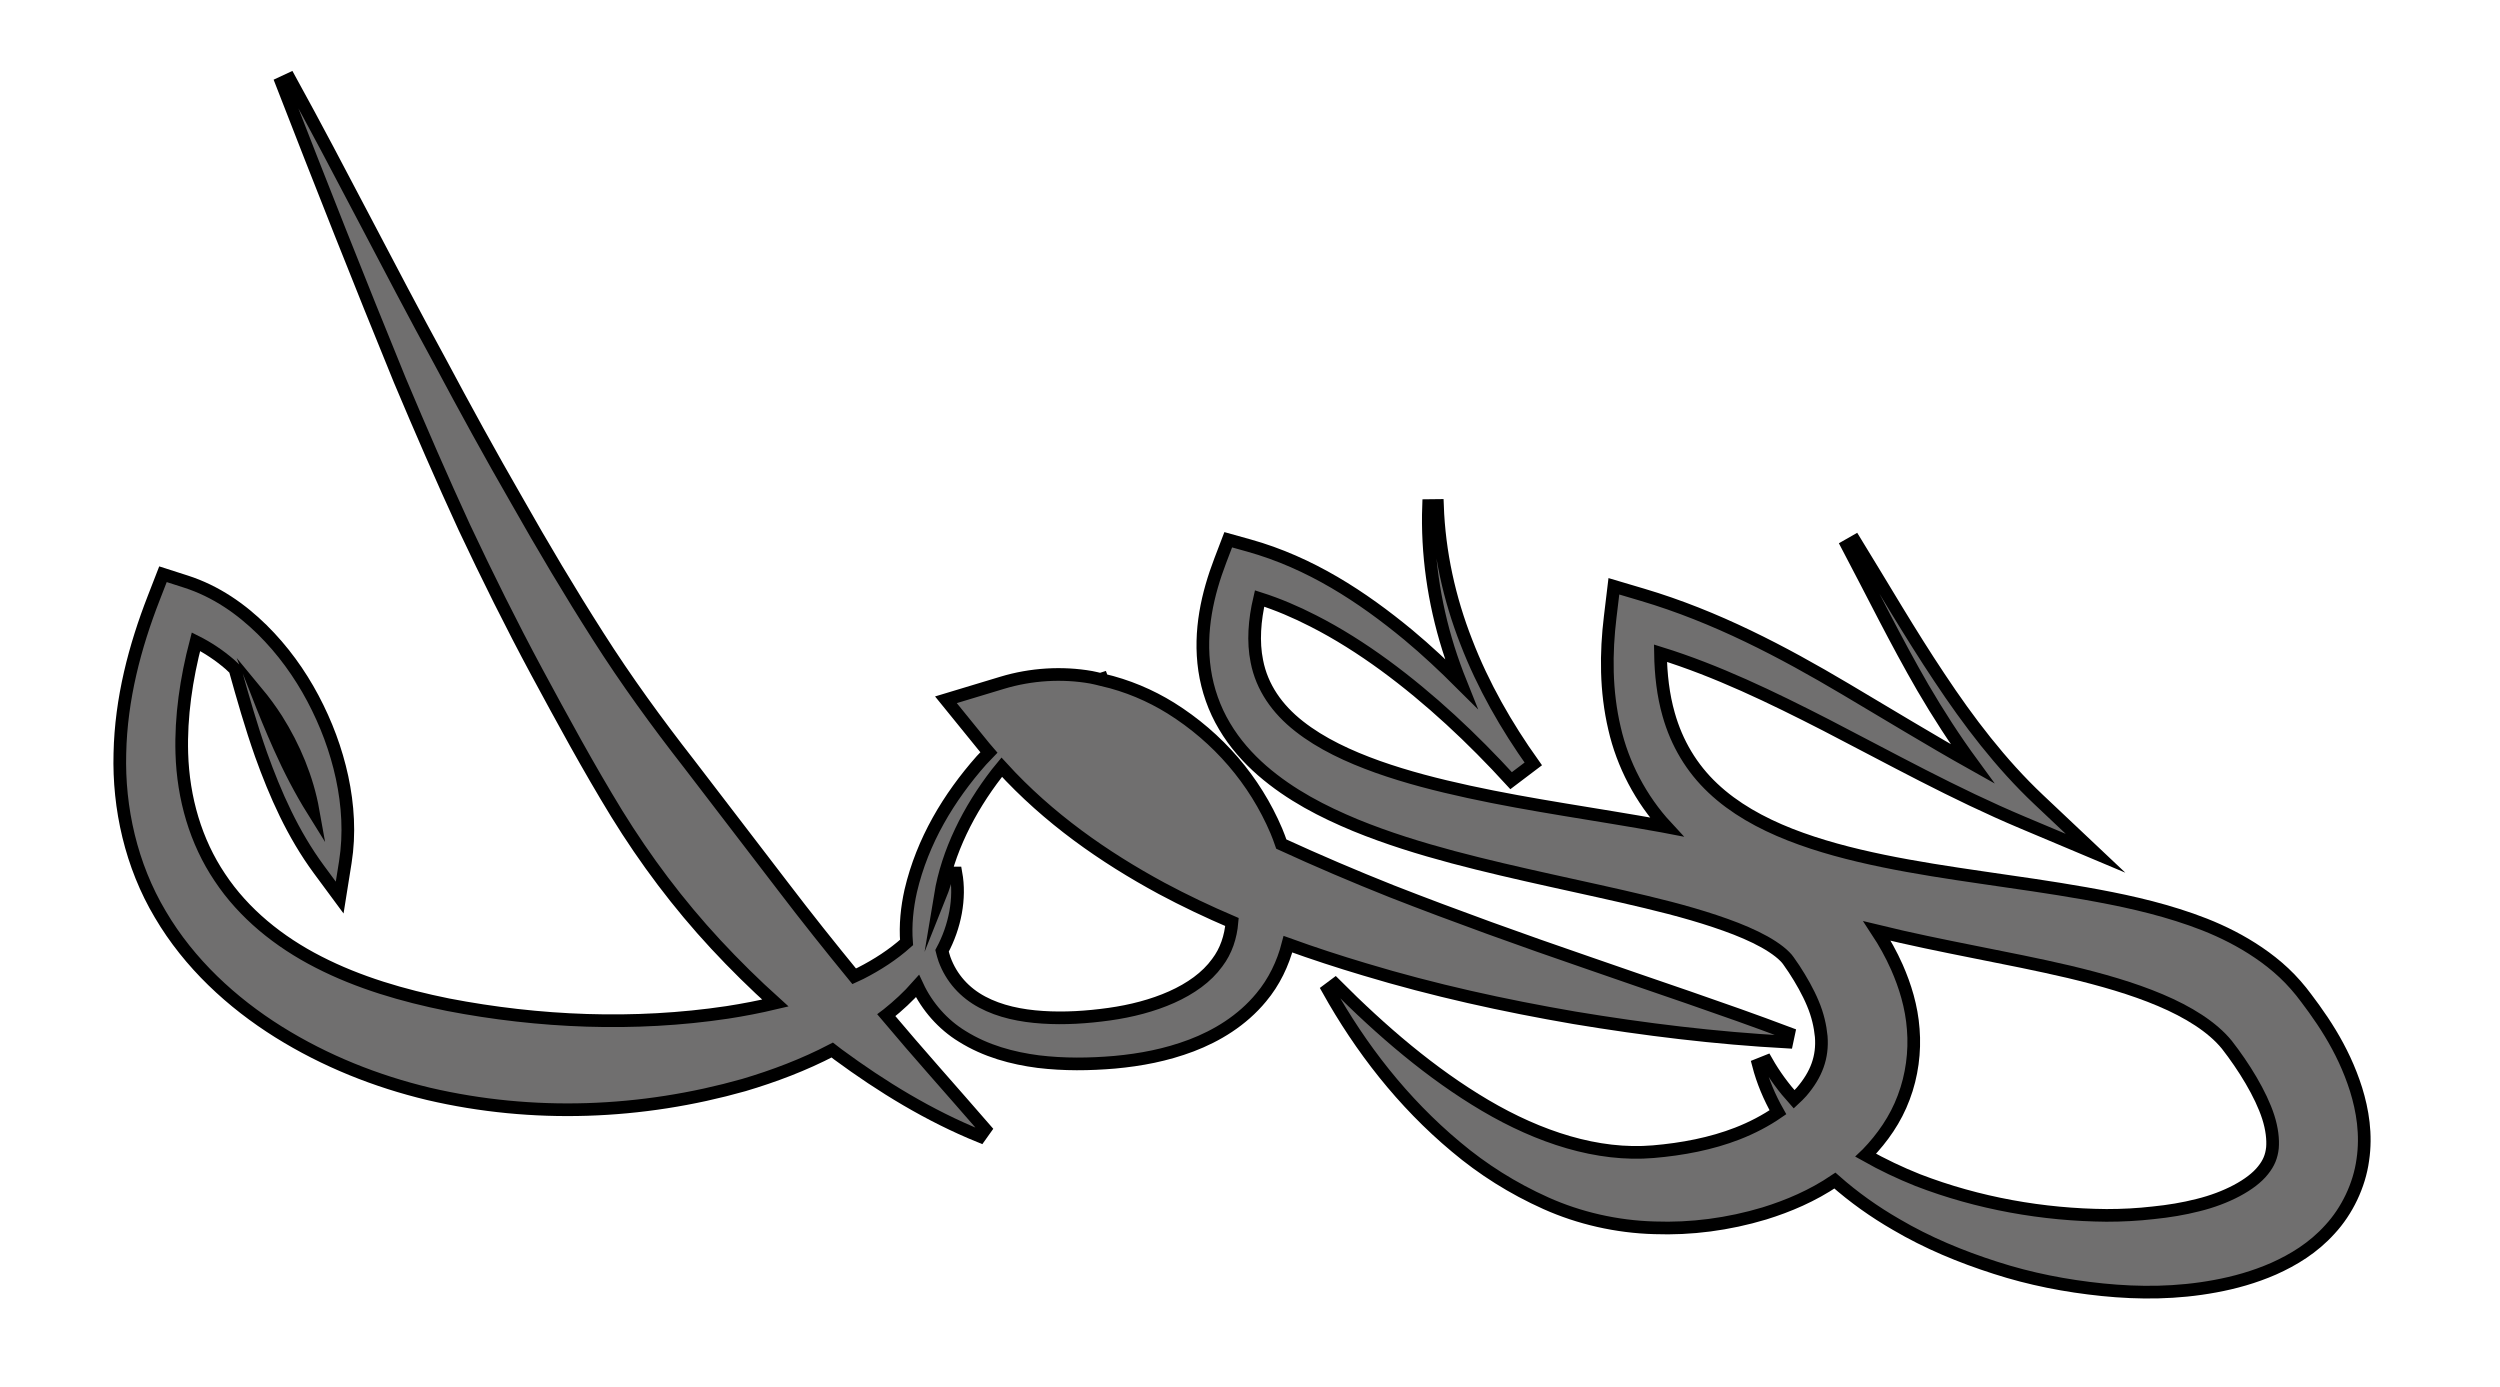
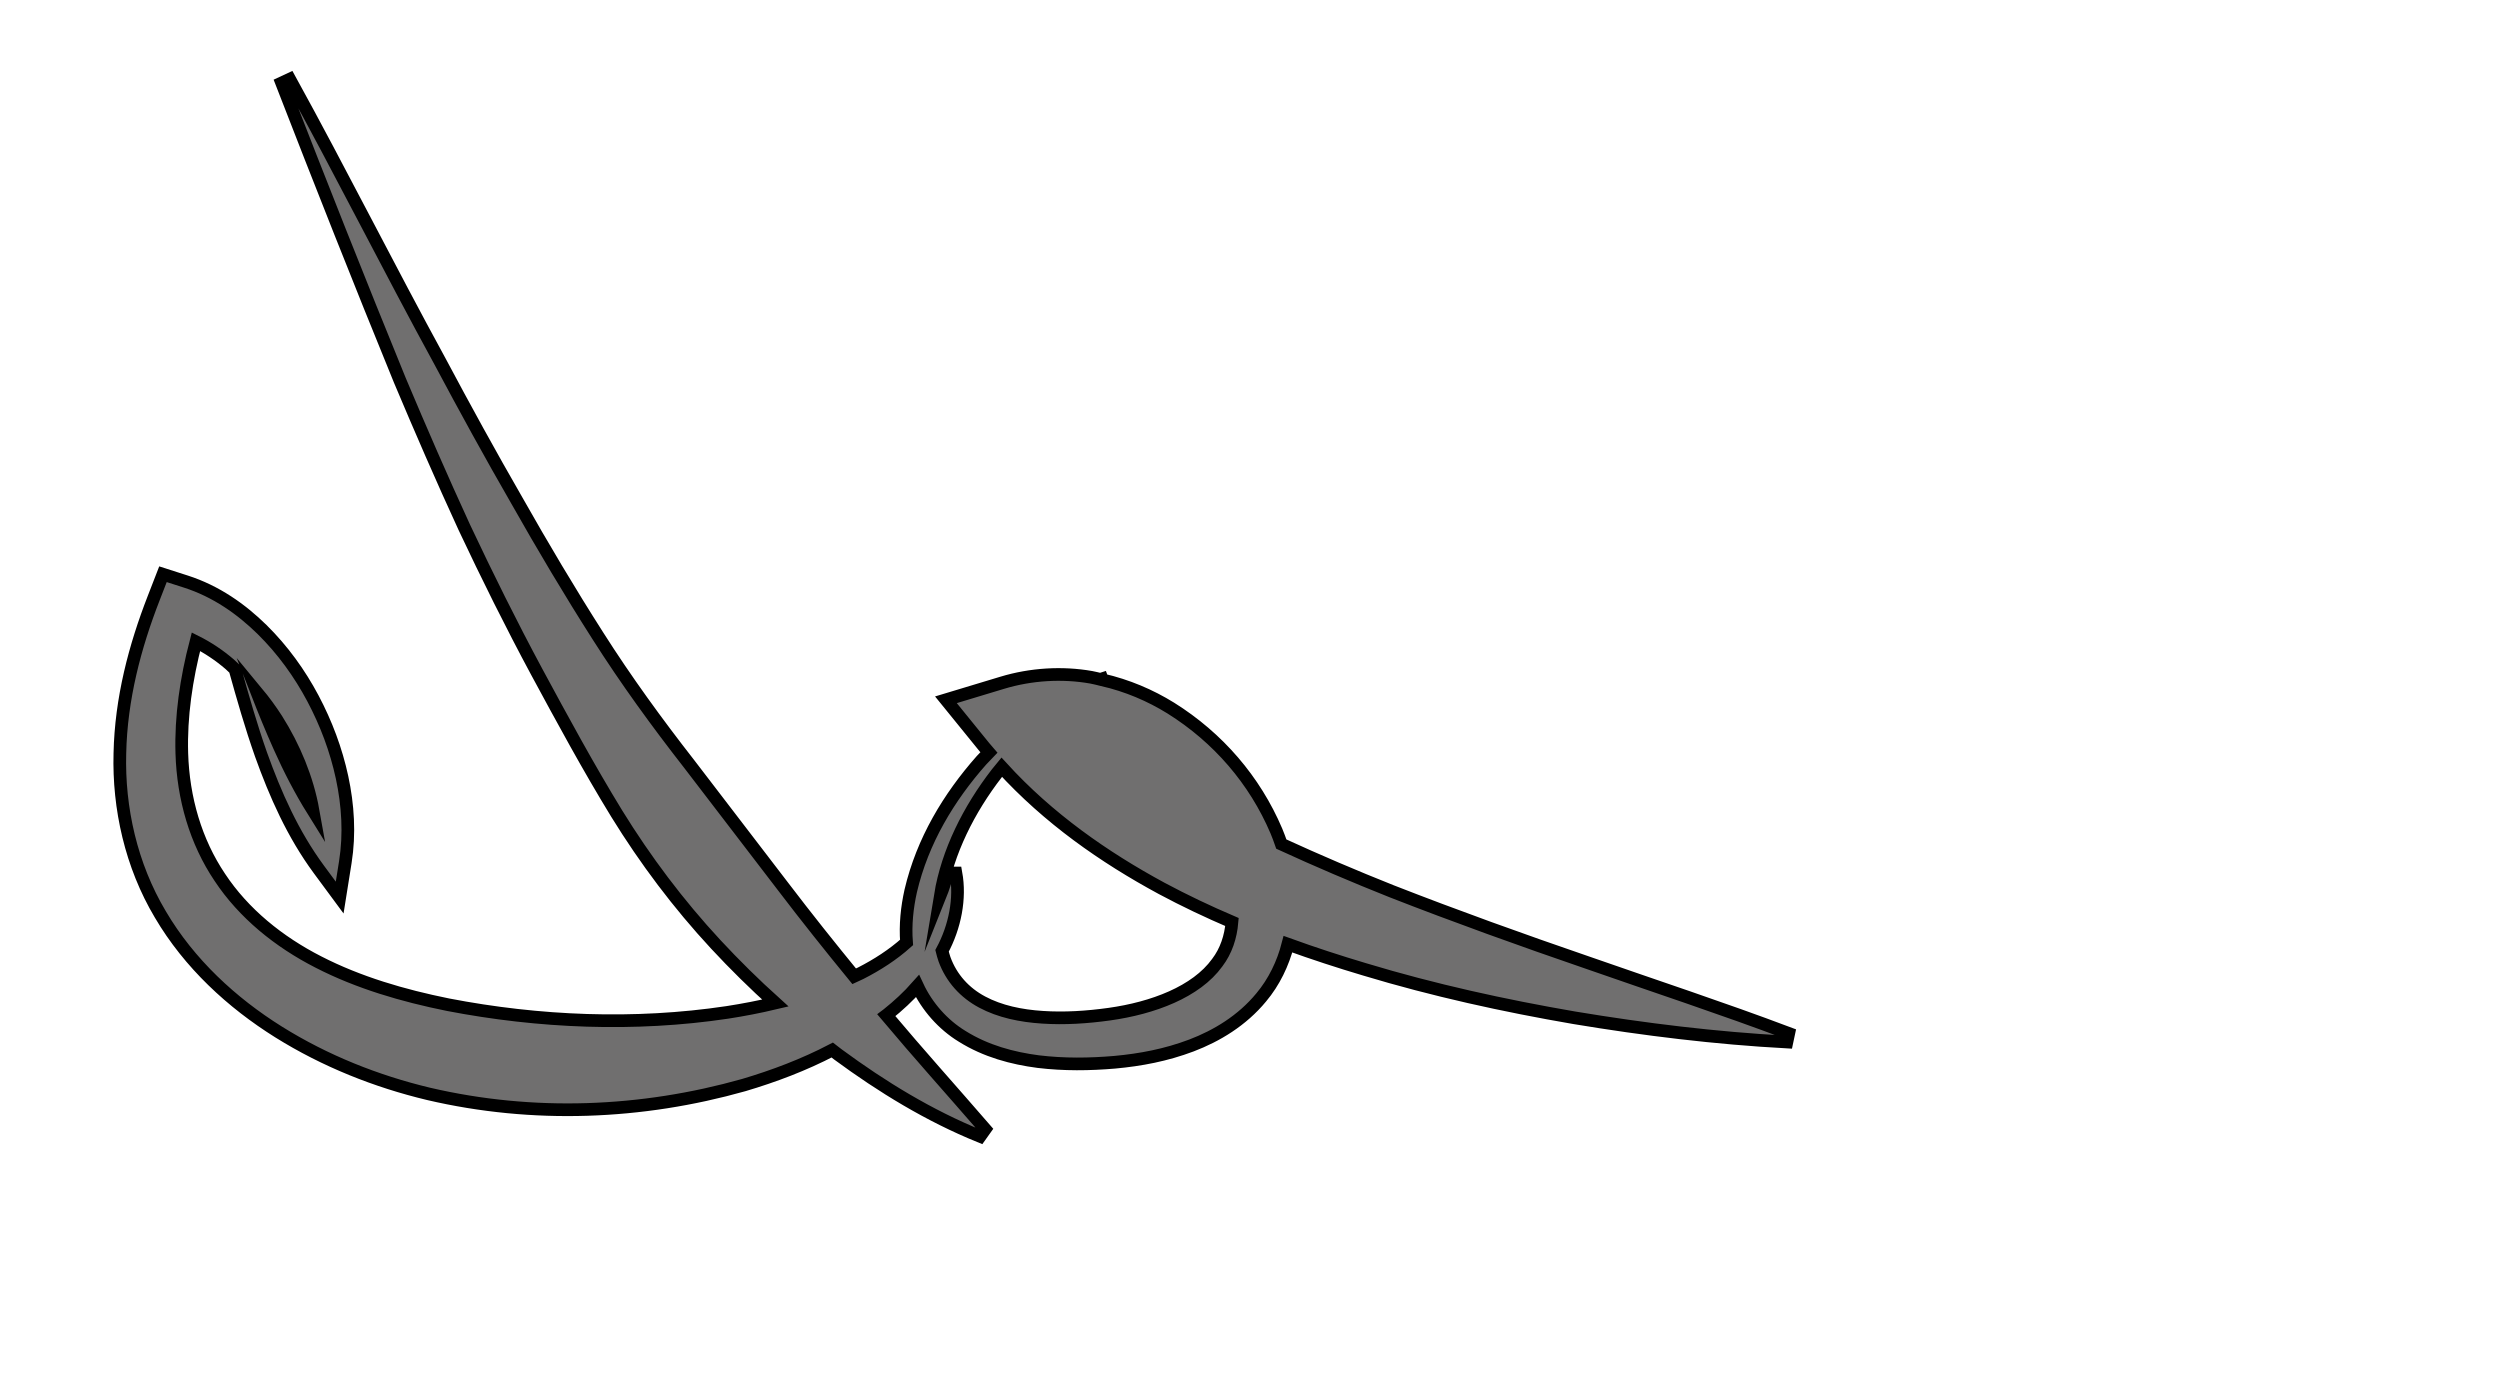
<svg xmlns="http://www.w3.org/2000/svg" version="1.1" id="Layer_1" x="0px" y="0px" width="197.297px" height="109.46px" viewBox="0 0 197.297 109.46" enable-background="new 0 0 197.297 109.46" xml:space="preserve">
  <g>
    <path fill="#706F6F" stroke="#000000" stroke-miterlimit="10" d="M107.694,76.502c5.455,1.648,10.99,2.863,16.545,3.82   c5.564,0.925,11.148,1.608,16.781,1.915l0.145-0.684c-5.275-1.989-10.582-3.728-15.82-5.562   c-5.246-1.801-10.436-3.666-15.521-5.654c-2.951-1.175-5.857-2.414-8.703-3.722c-0.121-0.35-0.25-0.696-0.391-1.034   c-1.709-4.015-4.6-7.365-8.332-9.7c-1.623-1.006-3.443-1.78-5.396-2.229l-0.031-0.085c-0.045,0.014-0.086,0.033-0.131,0.048   c-0.244-0.054-0.48-0.122-0.729-0.165c-2.289-0.402-4.742-0.254-7.021,0.435l-4.438,1.341l3.031,3.734   c0.117,0.146,0.244,0.279,0.365,0.422c-0.199,0.207-0.402,0.411-0.594,0.624c-2.57,2.908-4.654,6.347-5.58,10.306   c-0.289,1.296-0.438,2.673-0.33,4.068c-1.08,0.967-2.316,1.762-3.625,2.43c-0.168,0.082-0.34,0.154-0.51,0.234   c-1.902-2.324-3.77-4.664-5.578-7.039l-7.455-9.731c-2.527-3.239-4.963-6.585-7.186-10.083c-2.229-3.493-4.354-7.069-6.406-10.699   c-2.084-3.614-4.096-7.282-6.066-10.98c-4.023-7.359-7.794-14.884-11.854-22.264l-0.635,0.296   c3.045,7.845,6.133,15.658,9.327,23.471c1.637,3.888,3.32,7.765,5.092,11.614c1.805,3.834,3.693,7.639,5.711,11.394   c2.025,3.749,4.066,7.519,6.314,11.19c2.26,3.664,4.863,7.132,7.809,10.308c1.498,1.613,3.07,3.162,4.707,4.637   c-1.248,0.297-2.514,0.541-3.785,0.738c-7.33,1.1-14.891,0.775-22.041-0.605c-3.566-0.719-7.069-1.744-10.222-3.363   c-3.148-1.605-5.911-3.846-7.792-6.687c-1.9-2.824-2.893-6.227-3-9.794c-0.086-2.894,0.348-5.868,1.115-8.804   c0.932,0.467,1.838,1.068,2.674,1.789c0.139,0.121,0.27,0.256,0.406,0.382c0.627,2.249,1.27,4.503,2.055,6.73   c1.127,3.144,2.506,6.276,4.577,9.083l1.631,2.208l0.445-2.794c0.357-2.238,0.209-4.51-0.256-6.684   c-0.469-2.177-1.256-4.273-2.301-6.242c-1.047-1.971-2.373-3.814-4.012-5.432c-1.637-1.604-3.615-3.016-6.021-3.787l-1.801-0.578   l-0.73,1.881c-1.488,3.826-2.58,7.936-2.671,12.262c-0.117,4.303,0.885,8.838,3.193,12.703c2.279,3.879,5.648,6.973,9.321,9.272   c3.693,2.307,7.722,3.902,11.839,4.889c8.256,1.93,16.824,1.584,24.885-0.693c2.383-0.707,4.746-1.598,6.984-2.766   c0.15,0.113,0.293,0.234,0.445,0.348c3.486,2.568,7.199,4.836,11.219,6.469l0.406-0.57c-2.662-3.074-5.293-6-7.807-8.993   c0.033-0.025,0.066-0.047,0.098-0.072c0.84-0.67,1.643-1.41,2.363-2.227c0.752,1.615,2.012,3.041,3.518,3.96   c1.883,1.18,3.98,1.736,6.01,2c2.043,0.248,4.059,0.219,6.035,0.051c2.031-0.186,4.045-0.563,6.057-1.324   c1.988-0.758,3.99-1.954,5.508-3.796c1.012-1.205,1.719-2.672,2.109-4.197C103.646,75.24,105.667,75.898,107.694,76.502z    M21.836,56.77c1.379,2.185,2.416,4.662,2.871,7.209c-0.99-1.59-1.865-3.281-2.641-5.021c-0.637-1.417-1.223-2.863-1.793-4.323   C20.833,55.311,21.357,56.024,21.836,56.77z M96.062,75.973c-1.666,2.309-5.088,3.584-8.514,4.063   c-1.773,0.248-3.551,0.361-5.268,0.246c-1.713-0.107-3.379-0.457-4.762-1.197c-1.385-0.734-2.436-1.891-2.979-3.379   c-0.082-0.215-0.131-0.447-0.191-0.674c1.021-1.898,1.457-4.127,1.094-6.136h-0.701c-0.113,0.624-0.307,1.205-0.531,1.765   c0.568-3.436,2.25-6.777,4.461-9.636c0.125-0.16,0.26-0.314,0.389-0.473c3.672,4.03,8.064,7.095,12.609,9.555   c1.822,0.976,3.68,1.855,5.557,2.658C97.126,73.939,96.767,75.045,96.062,75.973z" />
-     <path fill="#706F6F" stroke="#000000" stroke-miterlimit="10" d="M185.94,85.981c-0.52-1.65-1.229-3.107-2.033-4.441   c-0.41-0.675-0.818-1.286-1.283-1.931l-0.609-0.824c-0.268-0.361-0.547-0.717-0.844-1.049c-1.18-1.348-2.576-2.385-3.973-3.215   c-1.404-0.83-2.838-1.453-4.26-1.951c-2.846-0.996-5.641-1.576-8.385-2.063c-5.479-0.967-10.82-1.506-15.934-2.559   c-2.549-0.526-5.035-1.173-7.344-2.079c-2.305-0.907-4.426-2.088-6.092-3.666c-1.67-1.569-2.855-3.548-3.494-5.817   c-0.436-1.524-0.621-3.161-0.646-4.835c4.453,1.384,8.754,3.461,13.039,5.656c5.078,2.62,10.162,5.449,15.543,7.711l5.754,2.422   l-4.494-4.242c-2.982-2.815-5.52-6.146-7.832-9.635c-2.326-3.482-4.441-7.14-6.656-10.742l-0.607,0.347   c1.967,3.728,3.83,7.522,5.963,11.206c1.199,2.05,2.494,4.063,3.912,6c-3.357-1.881-6.654-3.906-10.021-5.895   c-4.971-2.948-10.234-5.725-16.02-7.44l-2.258-0.67l-0.291,2.424c-0.342,2.839-0.357,5.82,0.342,8.796   c0.643,2.827,2.08,5.59,4.1,7.769c-0.109-0.021-0.219-0.042-0.328-0.063c-5.211-0.942-10.32-1.625-15.268-2.704   c-2.467-0.535-4.893-1.156-7.189-1.971c-2.287-0.817-4.471-1.834-6.207-3.204c-1.742-1.364-2.936-3.081-3.334-5.128   c-0.314-1.539-0.189-3.242,0.213-4.957c1.436,0.458,2.852,1.061,4.23,1.768c1.949,0.99,3.828,2.186,5.633,3.503   c3.607,2.645,6.928,5.759,9.99,9.107l1.748-1.323c-2.131-2.99-3.965-6.197-5.285-9.625c-1.34-3.418-2.146-7.056-2.277-10.77   l-0.701,0.008c-0.137,3.779,0.418,7.613,1.559,11.258c0.295,0.937,0.629,1.859,0.994,2.77c-1.328-1.324-2.699-2.613-4.154-3.824   c-3.637-3.003-7.734-5.699-12.586-7.054l-1.623-0.453L96.3,44.25c-0.988,2.594-1.686,5.529-1.232,8.637   c0.227,1.537,0.762,3.072,1.57,4.421c0.799,1.356,1.84,2.521,2.963,3.501c2.266,1.963,4.818,3.256,7.359,4.313   c2.553,1.045,5.137,1.835,7.711,2.525c5.15,1.367,10.301,2.353,15.254,3.541c2.467,0.59,4.896,1.262,7.07,2.104   c1.078,0.424,2.094,0.902,2.883,1.422c0.395,0.26,0.73,0.521,0.967,0.764c0.121,0.119,0.219,0.232,0.287,0.334l0.457,0.662   c0.559,0.855,1.111,1.824,1.48,2.719c0.385,0.908,0.582,1.797,0.66,2.608c0.129,1.619-0.373,2.996-1.555,4.369   c-0.18,0.201-0.377,0.396-0.584,0.588c-0.813-0.906-1.549-1.893-2.172-2.992l-0.65,0.26c0.338,1.303,0.869,2.561,1.543,3.752   c-0.947,0.654-2.039,1.229-3.205,1.682c-2.057,0.801-4.33,1.234-6.631,1.43c-4.4,0.377-9.02-1.146-13.262-3.648   c-4.256-2.51-8.17-5.869-11.842-9.556l-0.561,0.42c2.57,4.597,5.873,8.882,10.092,12.401c2.098,1.771,4.48,3.281,7.105,4.455   c2.615,1.172,5.586,1.857,8.563,1.936c2.891,0.105,5.809-0.273,8.676-1.135c1.889-0.584,3.795-1.396,5.563-2.59   c1.488,1.316,3.117,2.473,4.834,3.461c2.465,1.453,5.117,2.551,7.842,3.422c2.725,0.883,5.555,1.436,8.445,1.73   c2.893,0.293,5.861,0.287,8.902-0.281c1.518-0.281,3.061-0.705,4.605-1.381c1.533-0.686,3.117-1.629,4.443-3.105   c1.338-1.445,2.318-3.461,2.59-5.479C186.771,89.519,186.448,87.624,185.94,85.981z M179.339,90.587   c-0.072,0.666-0.283,1.201-0.744,1.771c-0.902,1.152-2.914,2.205-5.143,2.75c-1.119,0.287-2.303,0.482-3.512,0.604   c-1.209,0.141-2.449,0.205-3.697,0.205c-4.998-0.041-10.129-0.943-14.898-2.785c-1.398-0.559-2.777-1.213-4.107-1.963   c0.043-0.041,0.086-0.078,0.129-0.121c1.176-1.219,2.234-2.709,2.873-4.439c0.652-1.717,0.896-3.607,0.752-5.379   c-0.129-1.78-0.643-3.427-1.289-4.897c-0.461-1.037-0.982-1.965-1.57-2.861c5.16,1.262,10.287,2.084,15.15,3.223   c2.537,0.607,5.008,1.305,7.209,2.238c2.199,0.93,4.096,2.104,5.248,3.519c1.33,1.707,2.682,3.883,3.268,5.709   C179.304,89.085,179.394,89.923,179.339,90.587z" />
  </g>
</svg>